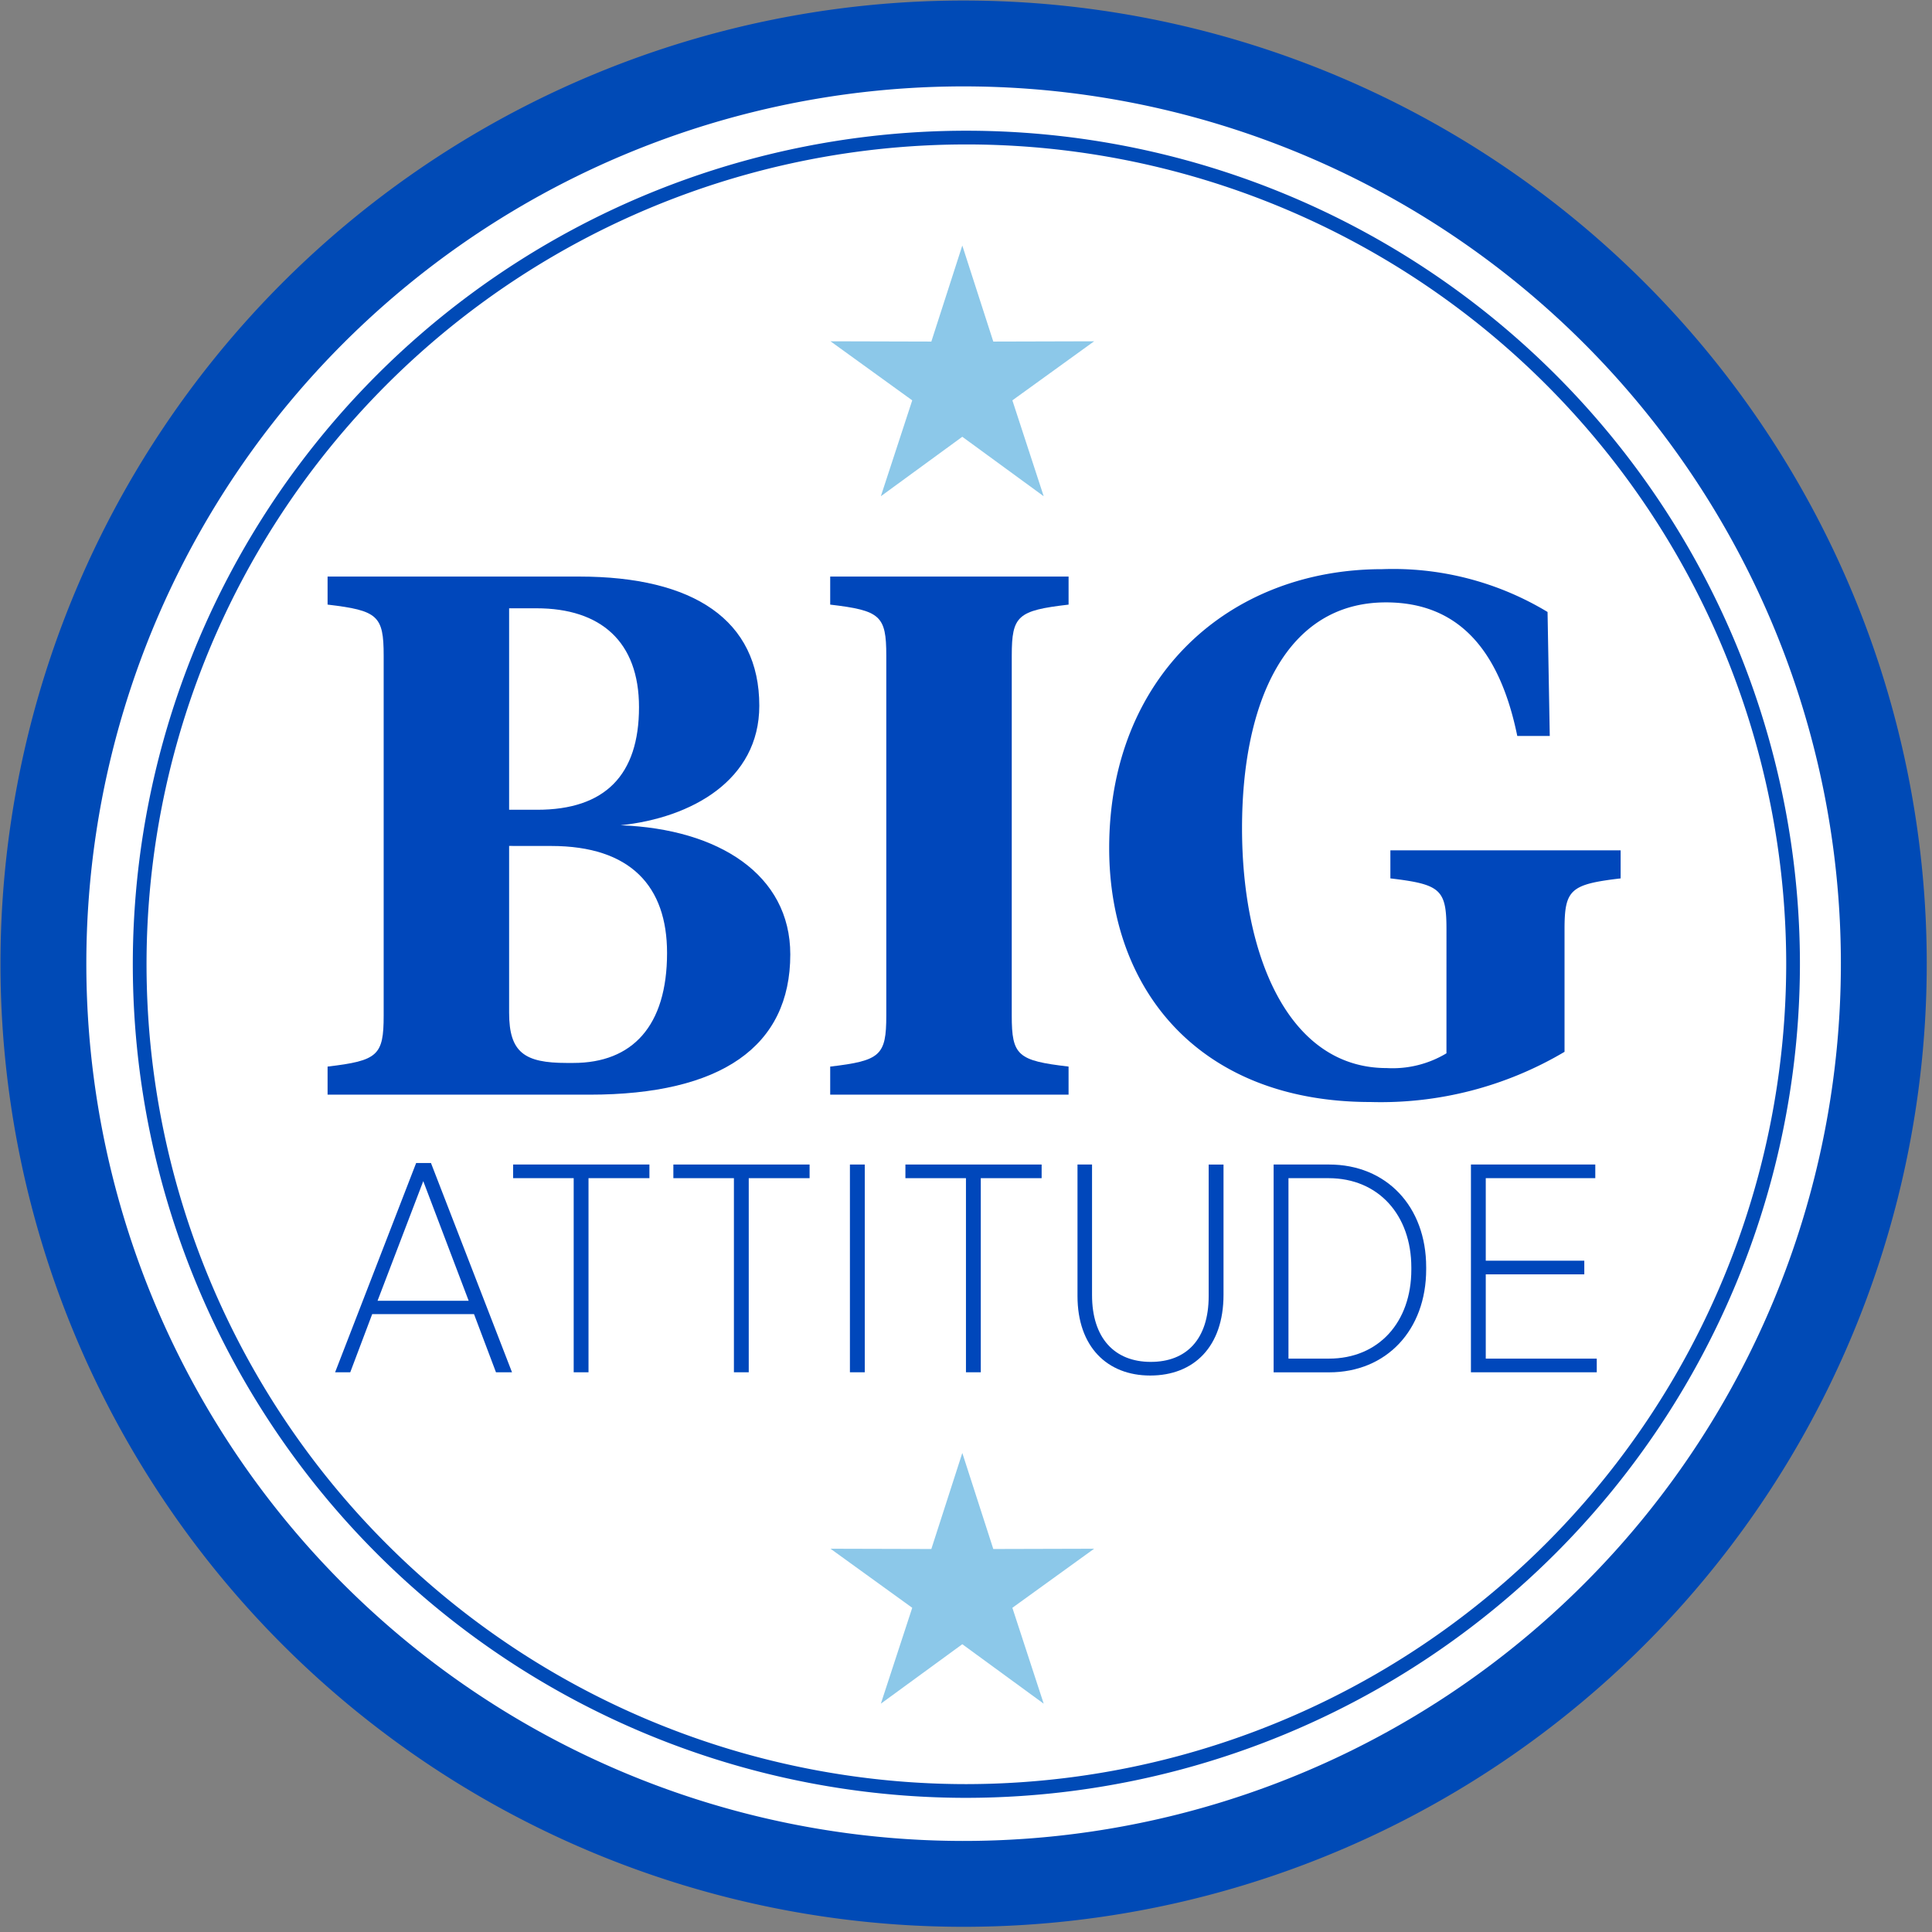
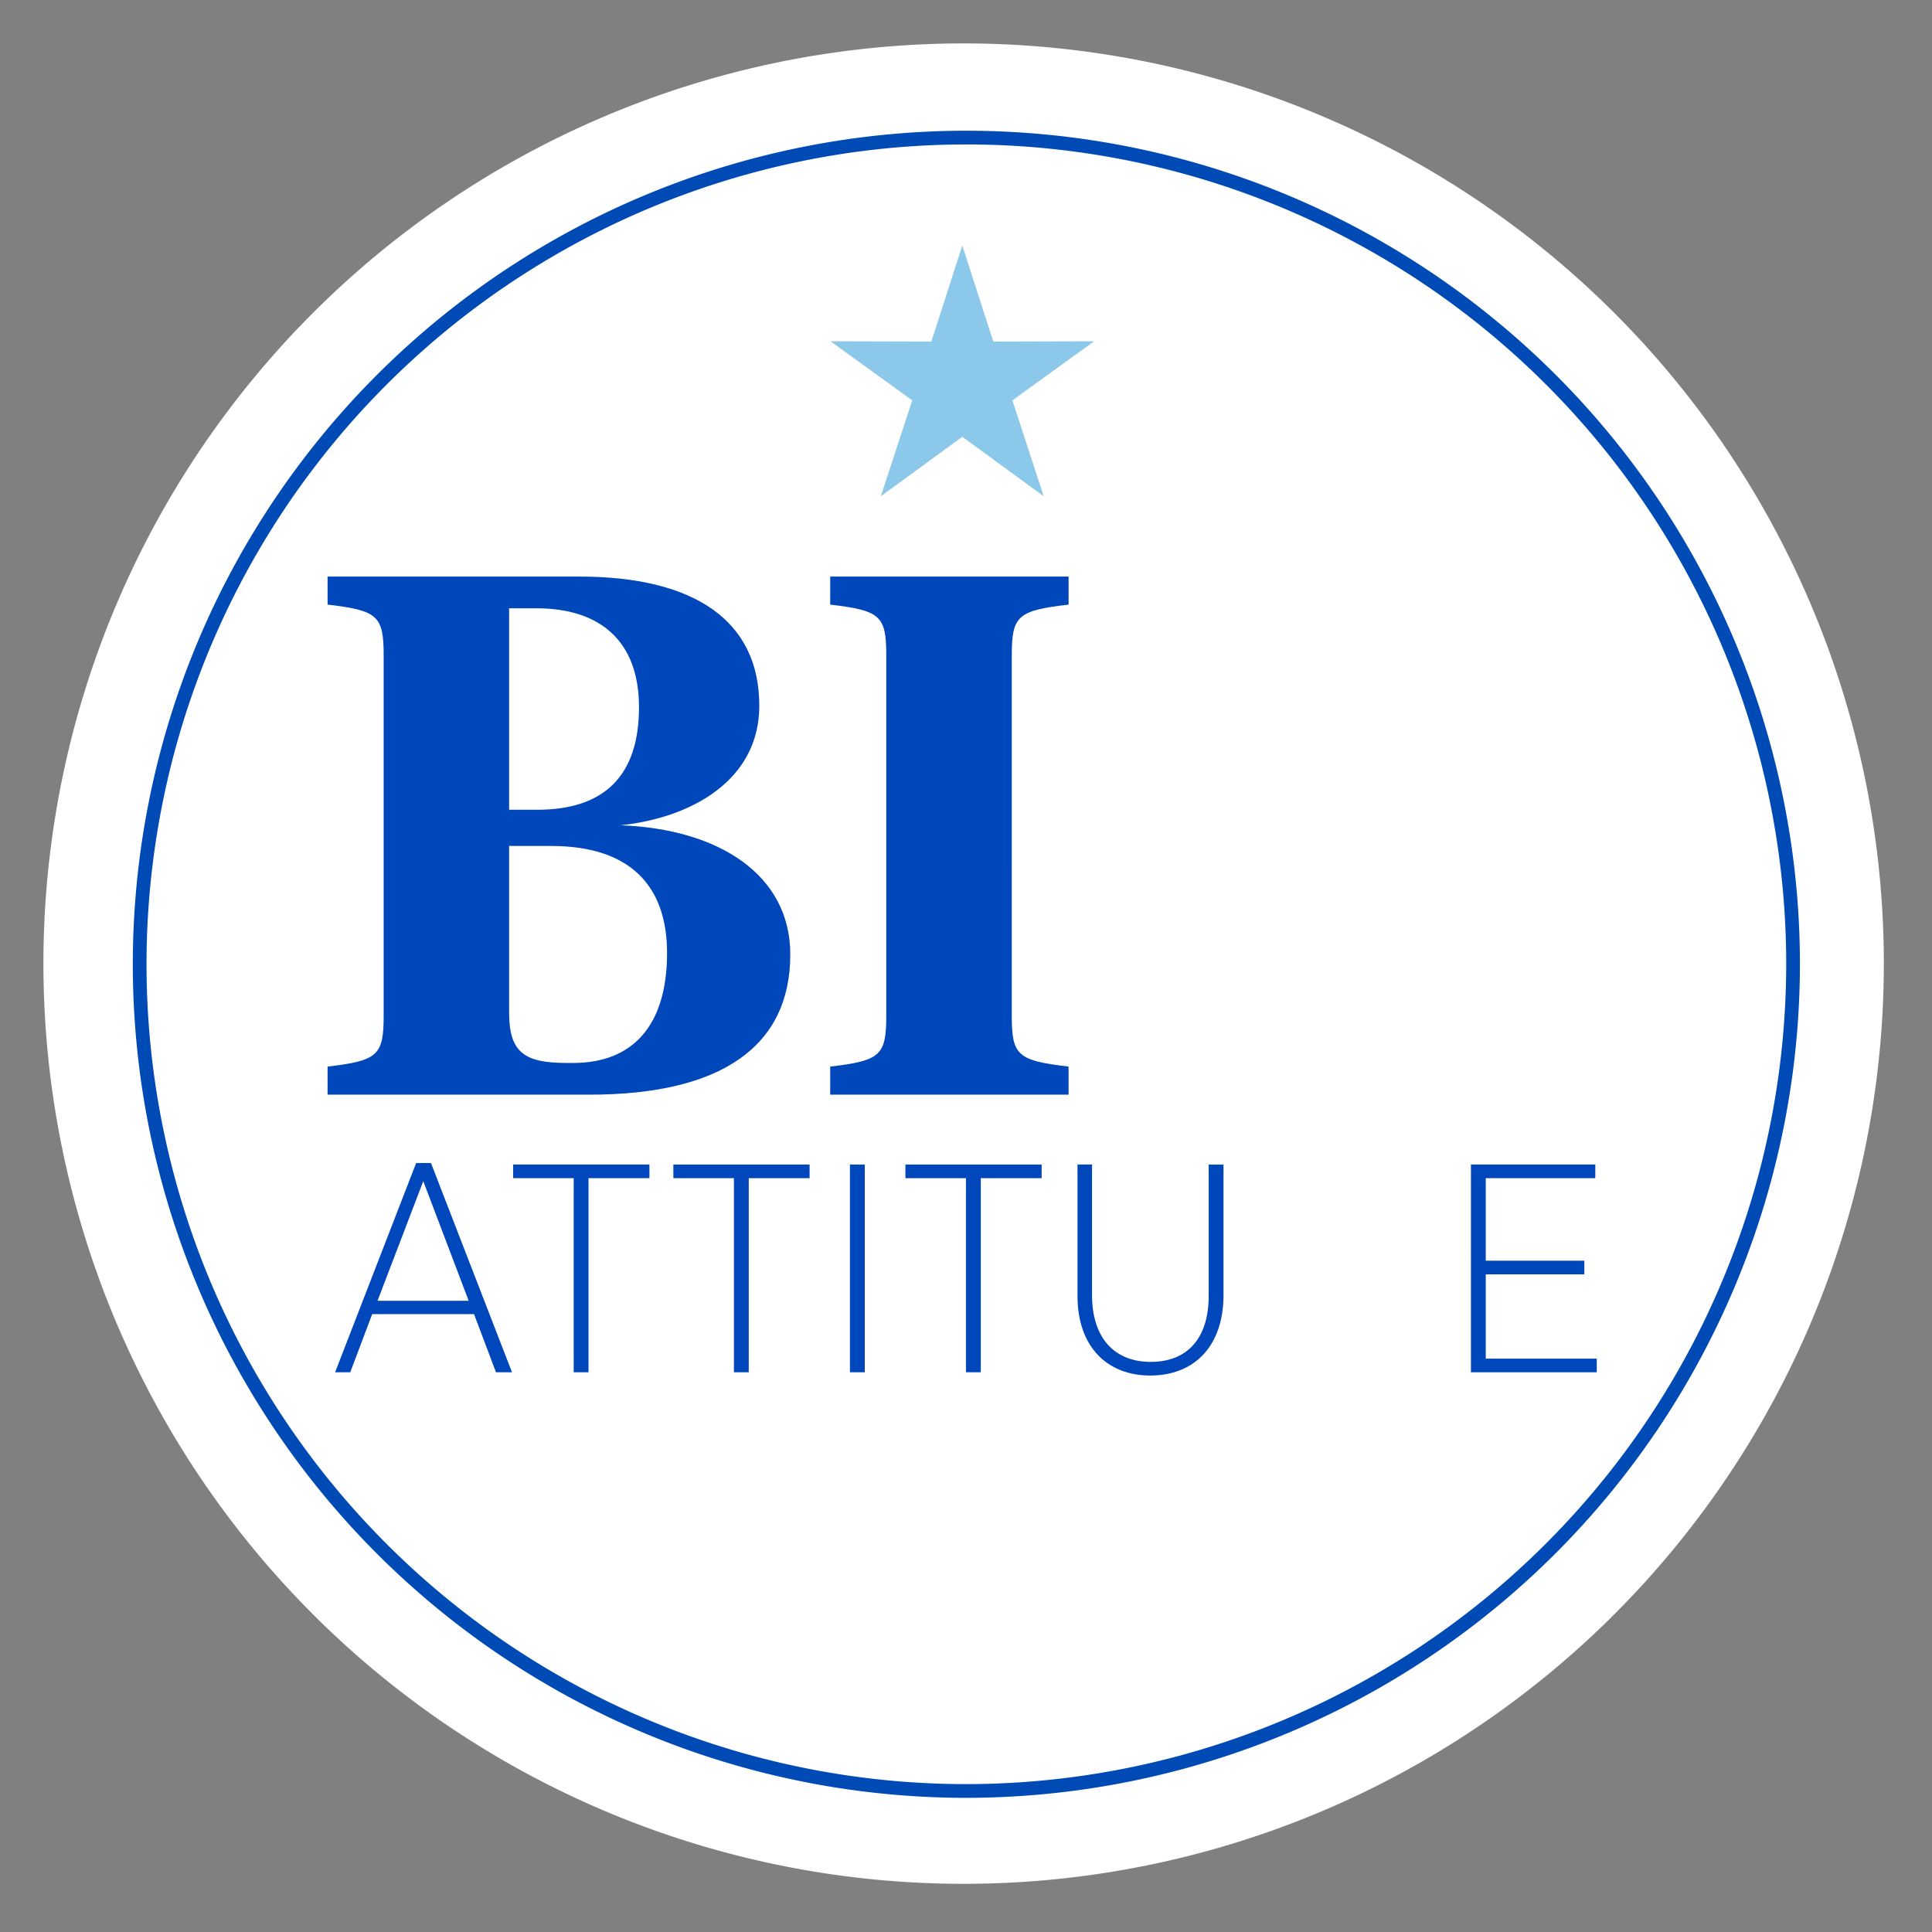
<svg xmlns="http://www.w3.org/2000/svg" id="Component_353_4" data-name="Component 353 – 4" width="135" height="135" viewBox="0 0 135 135">
  <rect x="0" y="0" width="135" height="135" fill="#808080" stroke="none" />
  <defs>
    <clipPath id="clip-path">
      <rect id="Rectangle_4655" data-name="Rectangle 4655" width="135" height="135" fill="none" />
    </clipPath>
  </defs>
  <g id="Group_7459" data-name="Group 7459" clip-path="url(#clip-path)">
    <path id="Path_6078" data-name="Path 6078" d="M131.6,67.3A64.3,64.3,0,1,1,67.3,3a64.3,64.3,0,0,1,64.3,64.3" transform="translate(0.034 0.034)" fill="#fff" />
-     <path id="Path_6095" data-name="Path 6095" d="M64.322.026a64.3,64.3,0,1,1-64.3,64.3A64.3,64.3,0,0,1,64.322.026Z" transform="translate(2.924 131.576) rotate(-89.926)" fill="none" stroke="#004ab6" stroke-width="6" />
    <path id="Path_6079" data-name="Path 6079" d="M127.4,69.442a57.766,57.766,0,1,0-57.764,57.766A57.831,57.831,0,0,0,127.4,69.442" transform="translate(-2.108 -2.062)" fill="#fff" />
    <path id="Path_6080" data-name="Path 6080" d="M127.4,69.442a57.766,57.766,0,1,0-57.764,57.766A57.831,57.831,0,0,0,127.4,69.442Z" transform="translate(-2.108 -2.062)" fill="none" stroke="#004ab6" stroke-miterlimit="10" stroke-width="0.959" />
    <path id="Path_6081" data-name="Path 6081" d="M29.181,88.321v-1.96c3.506-.413,3.919-.774,3.919-3.559V57.639c0-2.785-.413-3.146-3.919-3.559V52.121H46.766c7.992,0,12.582,3.042,12.582,9.024,0,5.208-4.745,7.838-9.695,8.354,6.859.258,11.86,3.455,11.86,9.025,0,6.446-4.846,9.8-14.026,9.8ZM41.866,54.338V68.416h1.96c4.744,0,7.116-2.423,7.116-7.168,0-4.589-2.681-6.91-7.168-6.91Zm0,16.605V82.6c0,2.785,1.083,3.507,4.023,3.507h.463c4.125,0,6.55-2.579,6.55-7.684,0-4.642-2.527-7.477-8.1-7.477Z" transform="translate(-6.291 -11.833)" fill="#0047bb" />
    <path id="Path_6082" data-name="Path 6082" d="M88.175,82.8c0,2.785.413,3.146,3.97,3.559V88.32H75.489V86.361c3.506-.413,3.919-.774,3.919-3.559V57.638c0-2.784-.413-3.145-3.919-3.558V52.12H92.146v1.96c-3.558.413-3.97.774-3.97,3.558Z" transform="translate(-17.478 -11.832)" fill="#0047bb" />
-     <path id="Path_6083" data-name="Path 6083" d="M124.76,76.605c0-2.784-.413-3.145-3.919-3.558v-1.96H136.93v1.96c-3.508.413-3.92.774-3.92,3.558v8.56a25.182,25.182,0,0,1-13.563,3.507c-11.809,0-18.255-7.684-18.255-17.74,0-12.016,8.4-19.493,19.081-19.493a20.875,20.875,0,0,1,11.55,2.991l.155,8.664h-2.27c-1.237-6.034-4.124-9.334-9.178-9.334-7.013,0-10.055,7.013-10.055,15.78,0,8.921,3.248,16.76,10.106,16.76a7.305,7.305,0,0,0,4.178-1.031Z" transform="translate(-23.687 -11.668)" fill="#0047bb" />
    <path id="Path_6084" data-name="Path 6084" d="M35.536,106.154h1.037l5.662,14.621H41.115L39.58,116.71H32.466l-1.534,4.065H29.874Zm3.671,9.623-3.173-8.358-3.194,8.358Z" transform="translate(-6.458 -24.886)" fill="#0047bb" />
    <path id="Path_6085" data-name="Path 6085" d="M50.508,107.245H46.276v-.954H55.8v.954H51.544v13.563H50.508Z" transform="translate(-10.421 -24.919)" fill="#0047bb" />
    <path id="Path_6086" data-name="Path 6086" d="M65.27,107.245H61.039v-.954h9.519v.954H66.306v13.563H65.27Z" transform="translate(-13.987 -24.919)" fill="#0047bb" />
    <rect id="Rectangle_4654" data-name="Rectangle 4654" width="1.037" height="14.517" transform="translate(59.389 81.372)" fill="#0047bb" />
    <path id="Path_6087" data-name="Path 6087" d="M86.648,107.245H82.417v-.954h9.519v.954H87.684v13.563H86.648Z" transform="translate(-19.151 -24.919)" fill="#0047bb" />
    <path id="Path_6088" data-name="Path 6088" d="M98.272,115.478v-9.187h1.016v9.125c0,2.986,1.556,4.666,4.106,4.666,2.468,0,4.044-1.555,4.044-4.6v-9.187h1.037v9.1c0,3.629-2.074,5.64-5.122,5.64-3.007,0-5.081-2.011-5.081-5.558" transform="translate(-22.981 -24.919)" fill="#0047bb" />
-     <path id="Path_6089" data-name="Path 6089" d="M116.343,106.291h3.878c4,0,6.781,2.924,6.781,7.175v.146c0,4.251-2.779,7.2-6.781,7.2h-3.878Zm1.037.954v12.609H120.2c3.484,0,5.765-2.551,5.765-6.221v-.146c0-3.65-2.281-6.242-5.786-6.242Z" transform="translate(-27.347 -24.919)" fill="#0047bb" />
    <path id="Path_6090" data-name="Path 6090" d="M134.522,106.291h8.689v.954h-7.653v5.765h6.885v.954h-6.885v5.89h7.756v.954h-8.793Z" transform="translate(-31.739 -24.919)" fill="#0047bb" />
-     <path id="Path_6091" data-name="Path 6091" d="M93.937,28.313l-7.046.019-2.165-6.711-2.164,6.711-7.046-.019,5.711,4.127-2.193,6.7,5.691-4.155,5.688,4.155-2.189-6.7Z" transform="translate(-17.484 -4.465)" fill="#fff" />
+     <path id="Path_6091" data-name="Path 6091" d="M93.937,28.313l-7.046.019-2.165-6.711-2.164,6.711-7.046-.019,5.711,4.127-2.193,6.7,5.691-4.155,5.688,4.155-2.189-6.7" transform="translate(-17.484 -4.465)" fill="#fff" />
    <path id="Path_6092" data-name="Path 6092" d="M93.937,28.313l-7.046.019-2.165-6.711-2.164,6.711-7.046-.019,5.711,4.127-2.193,6.7,5.691-4.155,5.688,4.155-2.189-6.7Z" transform="translate(-17.484 -4.465)" fill="#8cc8e9" />
    <path id="Path_6093" data-name="Path 6093" d="M93.937,139.558l-7.046.019-2.165-6.711-2.164,6.711-7.046-.019,5.711,4.127-2.193,6.7,5.691-4.155,5.688,4.155-2.189-6.7Z" transform="translate(-17.484 -31.339)" fill="#fff" />
-     <path id="Path_6094" data-name="Path 6094" d="M93.937,139.558l-7.046.019-2.165-6.711-2.164,6.711-7.046-.019,5.711,4.127-2.193,6.7,5.691-4.155,5.688,4.155-2.189-6.7Z" transform="translate(-17.484 -31.339)" fill="#8cc8e9" />
  </g>
</svg>